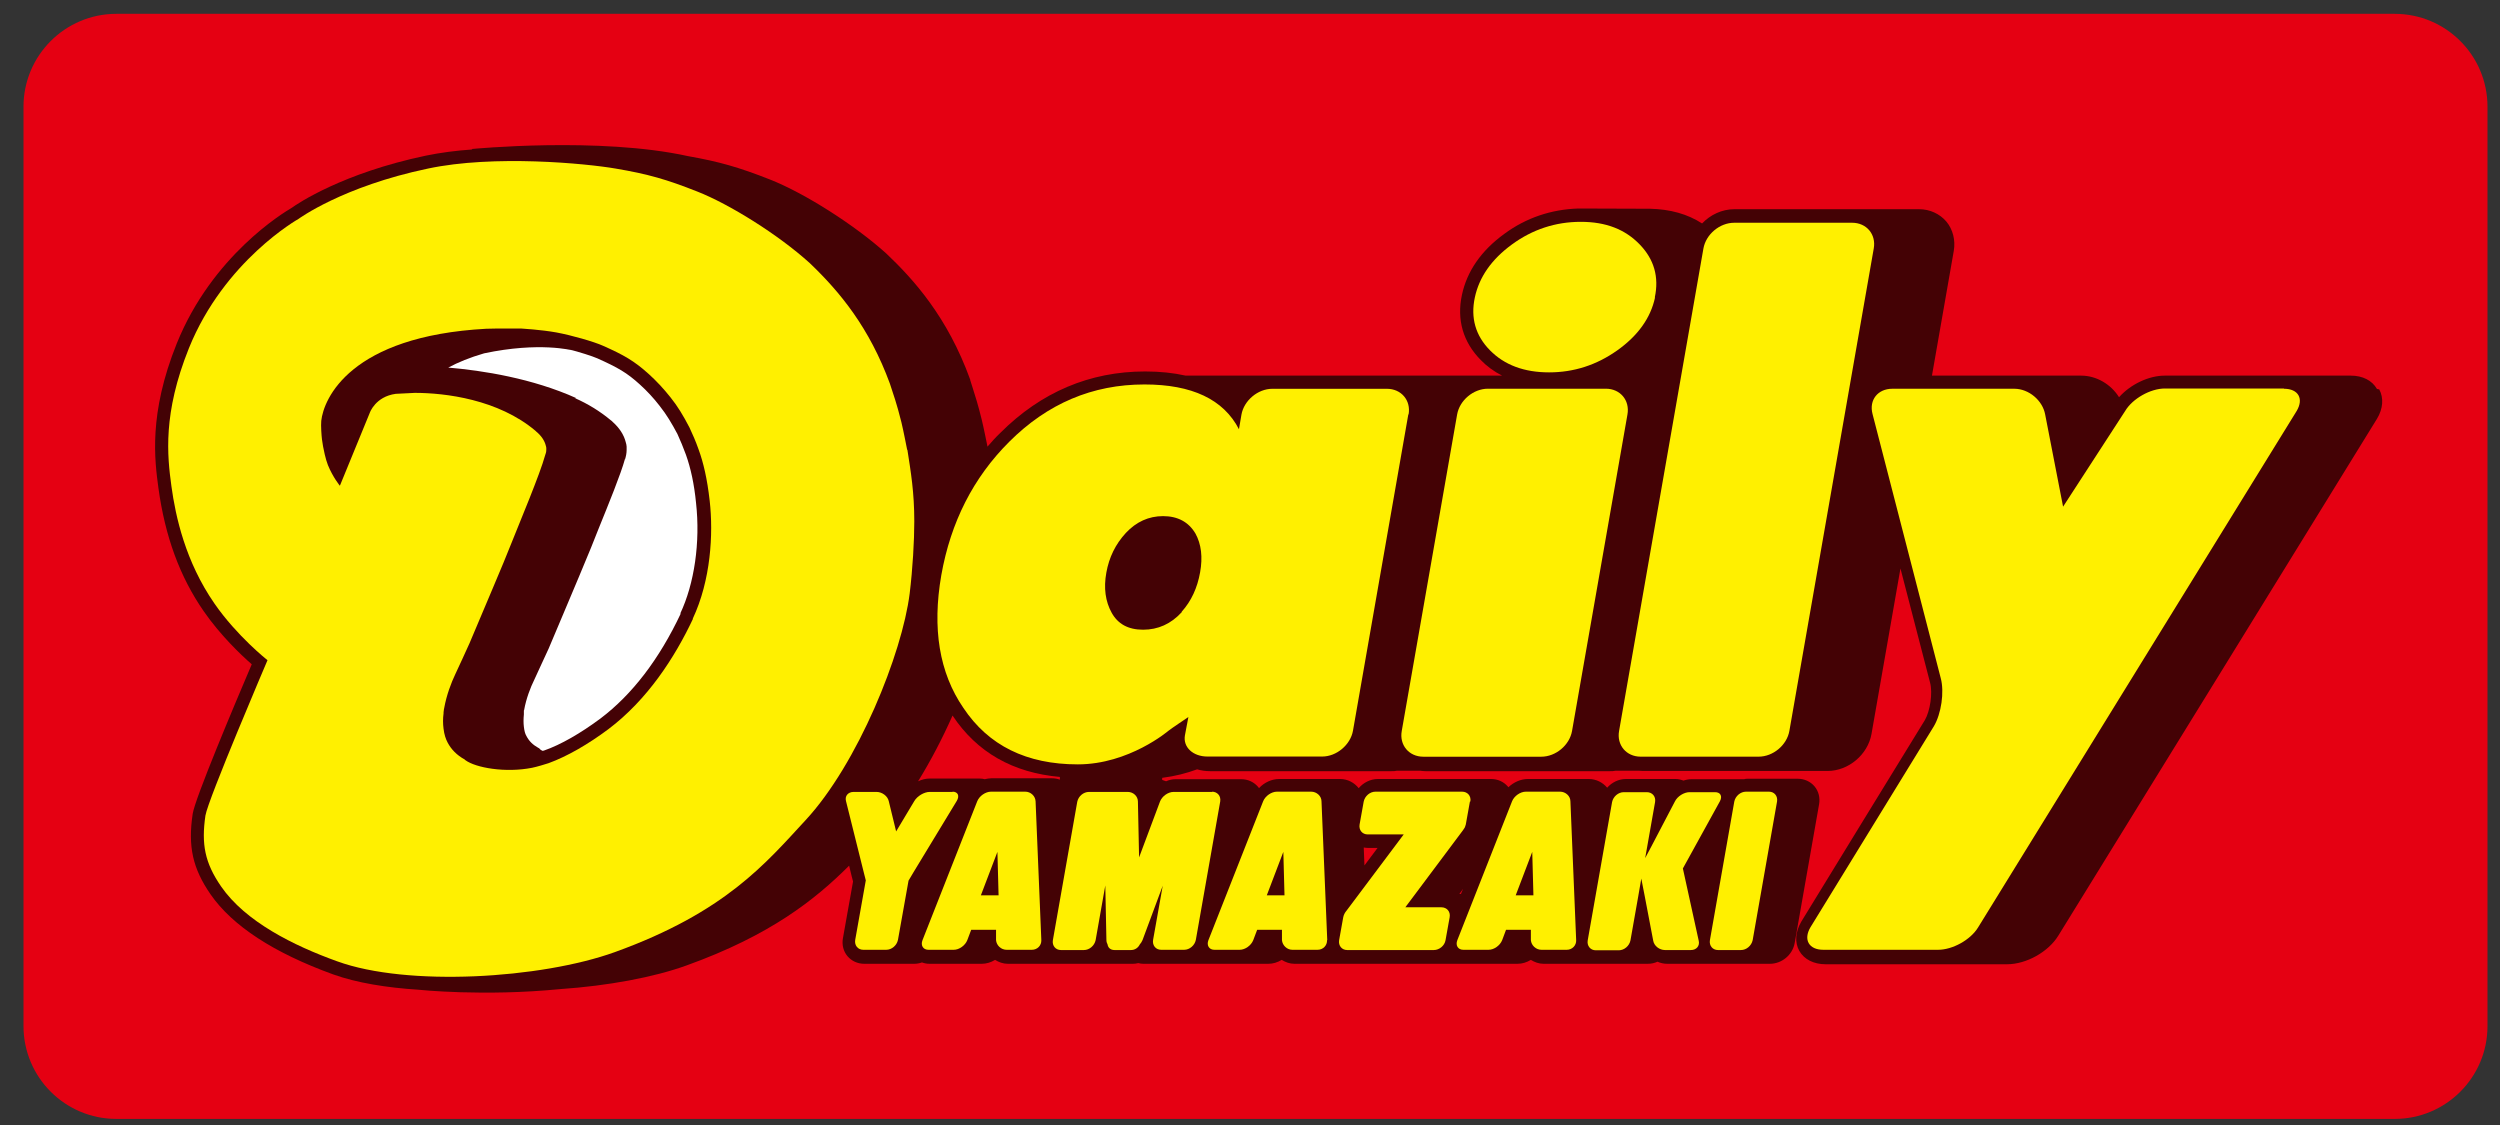
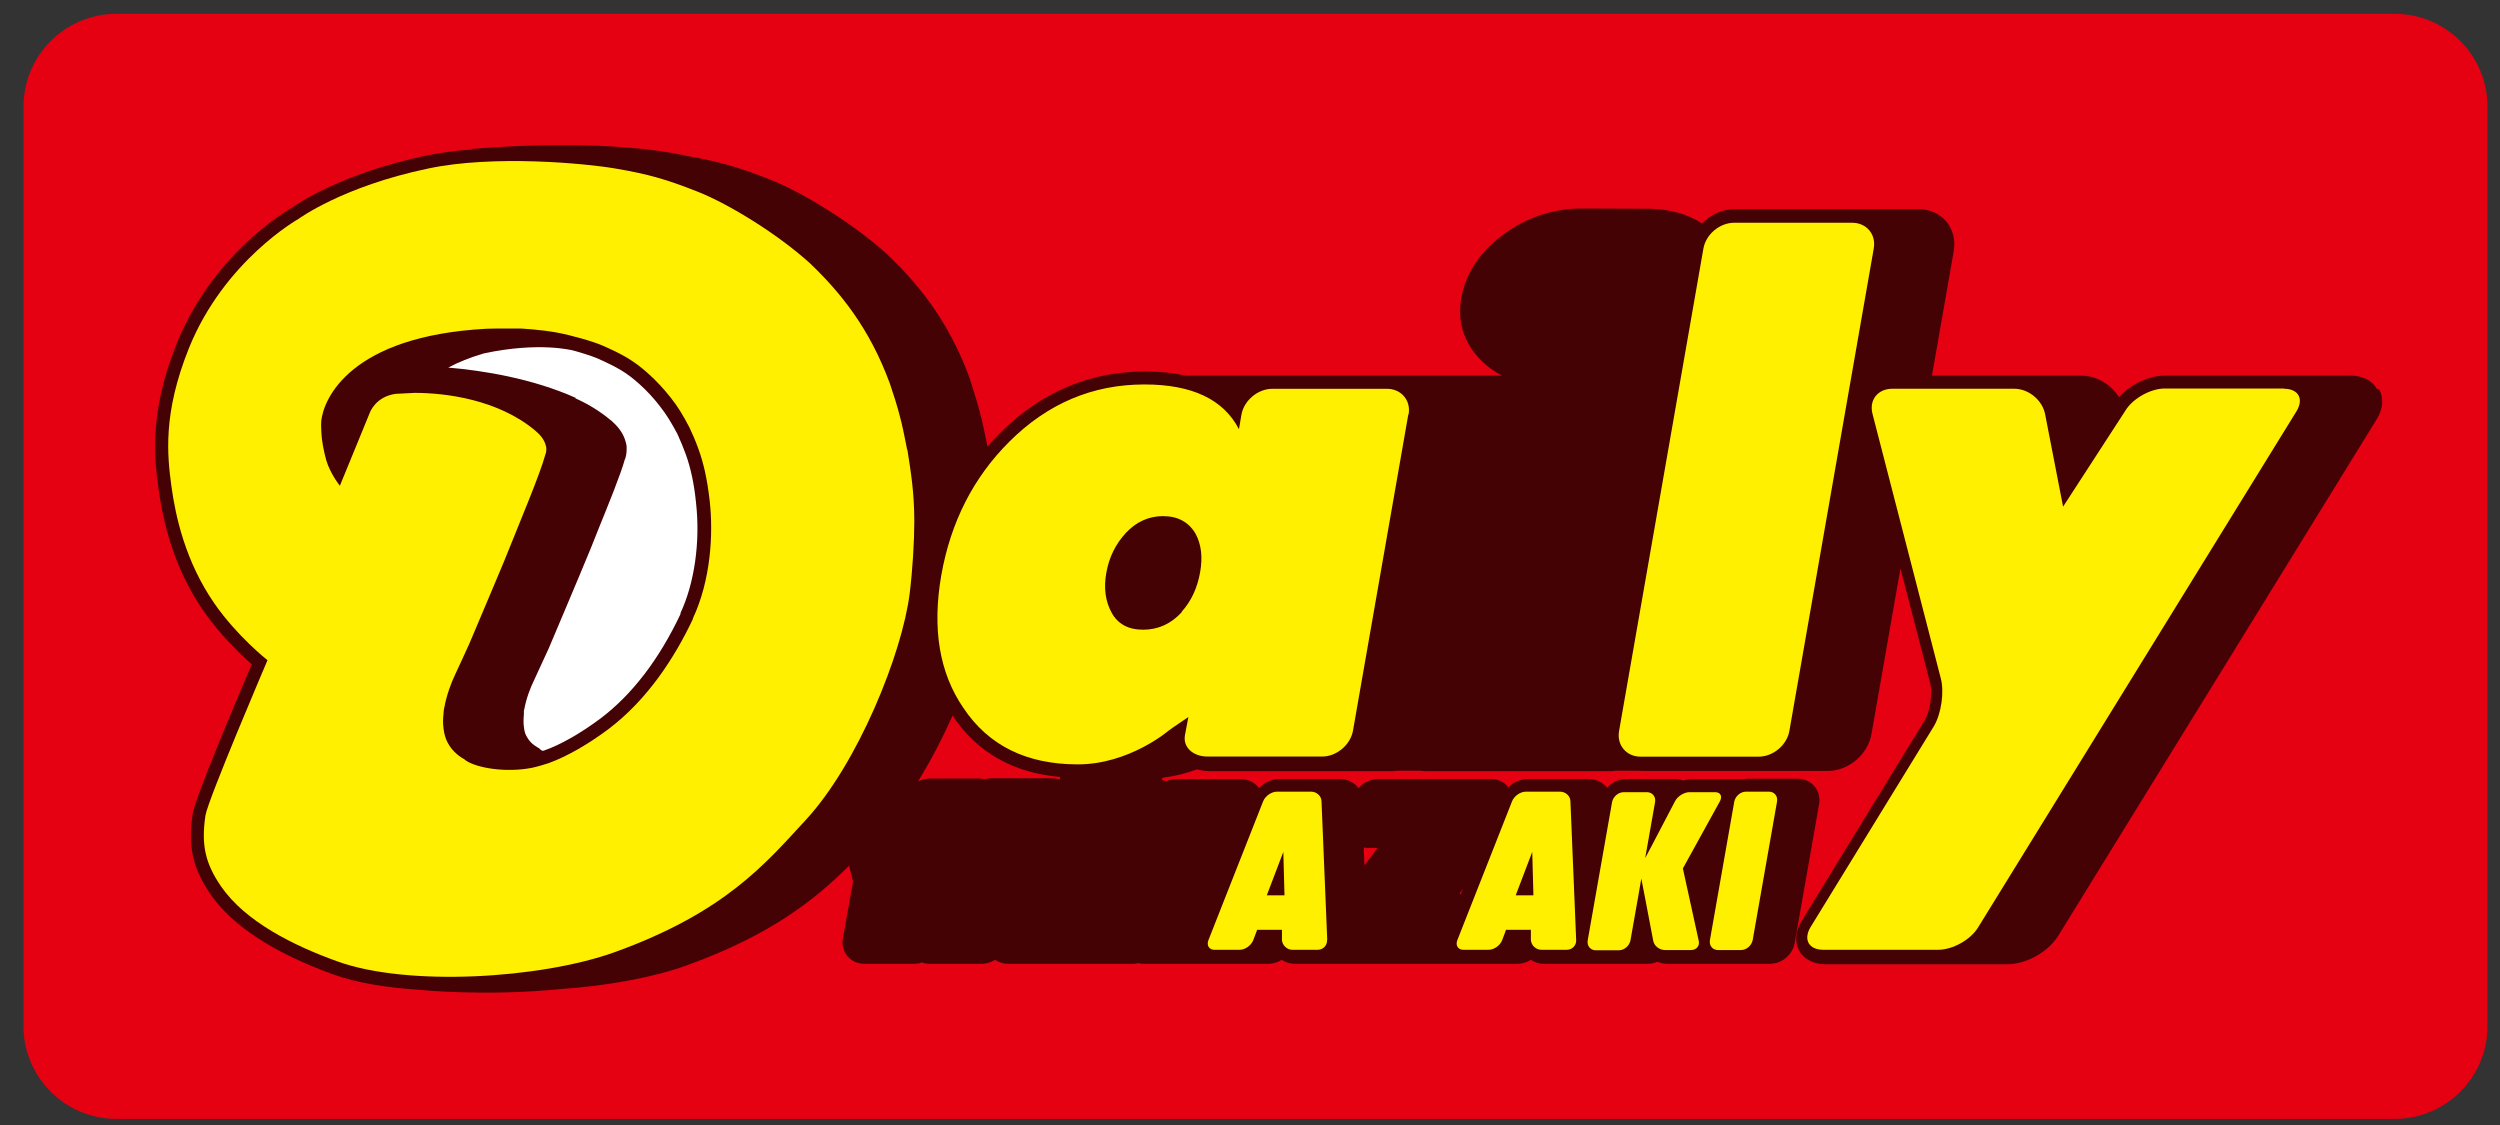
<svg xmlns="http://www.w3.org/2000/svg" width="60" height="27" viewBox="0 0 60 27" fill="none">
  <rect x="0" y="0" width="60" height="27" fill="#333333" stroke="none" />
  <g clip-path="url(#clip0_5758_53196)">
    <path d="M2.793 0.332H57.472C58.702 0.332 59.7 1.33 59.7 2.561V24.626C59.7 25.856 58.702 26.854 57.472 26.854H2.793C1.563 26.854 0.564 25.856 0.564 24.626V2.561C0.564 1.33 1.563 0.332 2.793 0.332Z" fill="#E50012" />
    <path d="M12.976 19.375C16.468 19.375 19.298 16.325 19.298 12.563C19.298 8.801 16.468 5.75 12.976 5.75C9.484 5.75 6.654 8.801 6.654 12.563C6.654 16.325 9.484 19.375 12.976 19.375Z" fill="white" />
    <path d="M57.047 9.335C56.931 9.131 56.704 9.015 56.418 9.015H51.955C51.563 9.015 51.127 9.23 50.857 9.533C50.664 9.224 50.316 9.015 49.947 9.015H46.367C46.665 7.305 46.891 6.019 46.891 6.019C46.935 5.766 46.869 5.506 46.714 5.319C46.554 5.131 46.317 5.021 46.058 5.021H41.623C41.33 5.021 41.049 5.153 40.85 5.363C40.503 5.137 40.084 5.021 39.603 5.01L37.877 5.004C37.231 5.026 36.63 5.225 36.106 5.611C35.549 6.014 35.207 6.51 35.086 7.079C34.959 7.674 35.113 8.209 35.538 8.64C35.687 8.794 35.863 8.921 36.051 9.015H35.814H34.159H33.298H32.206H28.455C28.163 8.949 27.837 8.915 27.484 8.915C26.154 8.915 24.985 9.412 24.009 10.388C23.898 10.493 23.799 10.604 23.7 10.719C23.678 10.614 23.606 10.25 23.562 10.074C23.474 9.715 23.407 9.506 23.347 9.318L23.286 9.125C23.286 9.125 23.286 9.12 23.286 9.114C22.74 7.603 21.923 6.703 21.273 6.086C20.522 5.407 19.32 4.64 18.481 4.309C17.725 4.011 17.256 3.879 16.512 3.747C14.388 3.278 11.321 3.576 11.321 3.576L11.337 3.587C10.946 3.614 10.565 3.664 10.218 3.736C8.226 4.155 7.145 4.883 7.002 4.988C7.007 4.988 7.013 4.982 7.018 4.977L6.985 4.999C6.985 4.999 6.996 4.993 7.002 4.988C6.803 5.104 5.093 6.135 4.243 8.242C3.559 9.942 3.714 11.05 3.802 11.712C3.962 12.876 4.315 13.841 4.889 14.669C5.286 15.243 5.777 15.712 6.042 15.943C5.628 16.914 4.679 19.165 4.624 19.534C4.508 20.318 4.624 20.842 5.054 21.465C5.578 22.221 6.566 22.866 7.994 23.385C8.563 23.589 9.28 23.705 10.052 23.754H10.047C10.047 23.754 11.608 23.92 13.45 23.738C14.587 23.66 15.69 23.456 16.479 23.17C18.487 22.447 19.562 21.592 20.379 20.776C20.412 20.913 20.434 21.007 20.439 21.024L20.473 21.156C20.423 21.438 20.23 22.519 20.23 22.519C20.202 22.673 20.241 22.833 20.34 22.949C20.439 23.065 20.583 23.131 20.743 23.131H21.295C21.295 23.131 21.328 23.131 21.344 23.131C21.361 23.131 21.372 23.131 21.388 23.131H21.94C22.006 23.131 22.067 23.12 22.128 23.098C22.183 23.12 22.243 23.131 22.31 23.131H22.916C22.916 23.131 22.927 23.131 22.933 23.131C22.938 23.131 22.95 23.131 22.955 23.131H23.562C23.672 23.131 23.782 23.098 23.882 23.037C23.97 23.092 24.075 23.131 24.185 23.131H24.792C24.792 23.131 24.803 23.131 24.808 23.131C24.814 23.131 24.82 23.131 24.831 23.131H25.437C25.437 23.131 25.471 23.131 25.487 23.131C25.492 23.131 25.498 23.131 25.509 23.131H26.061C26.061 23.131 26.094 23.131 26.11 23.131C26.127 23.131 26.138 23.131 26.154 23.131H26.706C26.706 23.131 26.734 23.131 26.75 23.131C26.767 23.131 26.778 23.131 26.794 23.131H27.192C27.236 23.131 27.274 23.125 27.319 23.114C27.357 23.125 27.396 23.131 27.44 23.131H27.837C27.837 23.131 27.865 23.131 27.881 23.131C27.892 23.131 27.909 23.131 27.92 23.131H28.471C28.471 23.131 28.499 23.131 28.515 23.131C28.532 23.131 28.543 23.131 28.56 23.131H29.111H29.122C29.144 23.131 29.166 23.131 29.189 23.131H29.795C29.795 23.131 29.806 23.131 29.812 23.131C29.817 23.131 29.828 23.131 29.834 23.131H30.441C30.551 23.131 30.661 23.098 30.761 23.037C30.849 23.092 30.954 23.131 31.064 23.131H31.671C31.671 23.131 31.682 23.131 31.688 23.131C31.693 23.131 31.698 23.131 31.71 23.131H32.316C32.316 23.131 32.338 23.131 32.344 23.131C32.361 23.131 32.377 23.131 32.394 23.131H35.113C35.113 23.131 35.135 23.131 35.146 23.131C35.152 23.131 35.157 23.131 35.168 23.131H35.775C35.775 23.131 35.786 23.131 35.792 23.131C35.797 23.131 35.808 23.131 35.814 23.131H36.421C36.531 23.131 36.641 23.098 36.74 23.037C36.829 23.092 36.934 23.131 37.044 23.131H37.651C37.651 23.131 37.662 23.131 37.667 23.131C37.673 23.131 37.678 23.131 37.689 23.131H38.296C38.296 23.131 38.307 23.131 38.313 23.131C38.329 23.131 38.34 23.131 38.357 23.131H38.908C38.908 23.131 38.942 23.131 38.958 23.131C38.969 23.131 38.986 23.131 38.997 23.131H39.548C39.631 23.131 39.708 23.114 39.78 23.081C39.852 23.114 39.934 23.131 40.012 23.131H40.635C40.635 23.131 40.641 23.131 40.646 23.131C40.646 23.131 40.646 23.131 40.652 23.131H41.275C41.275 23.131 41.275 23.131 41.281 23.131H41.832C41.832 23.131 41.865 23.131 41.882 23.131C41.898 23.131 41.909 23.131 41.926 23.131H42.478C42.764 23.131 43.024 22.916 43.073 22.629L43.658 19.303C43.686 19.148 43.647 18.988 43.548 18.872C43.449 18.756 43.305 18.69 43.145 18.69H42.593C42.593 18.69 42.56 18.69 42.544 18.69C42.527 18.69 42.516 18.69 42.5 18.69H41.948C41.915 18.69 41.887 18.69 41.86 18.701C41.86 18.701 41.854 18.701 41.849 18.701H41.236H41.225C41.225 18.701 41.214 18.701 41.209 18.701H40.596C40.53 18.701 40.47 18.712 40.403 18.735C40.343 18.712 40.282 18.696 40.216 18.696H39.664C39.664 18.696 39.631 18.696 39.615 18.696C39.598 18.696 39.587 18.696 39.57 18.696H39.019C38.848 18.696 38.682 18.779 38.572 18.905C38.467 18.779 38.307 18.696 38.131 18.696H36.669C36.498 18.696 36.327 18.773 36.2 18.895C36.2 18.889 36.194 18.883 36.189 18.878C36.09 18.762 35.946 18.696 35.786 18.696H33.067C32.89 18.696 32.719 18.784 32.609 18.916C32.504 18.784 32.344 18.696 32.162 18.696H30.7C30.523 18.696 30.341 18.779 30.215 18.916C30.209 18.905 30.204 18.895 30.192 18.883C30.093 18.768 29.95 18.701 29.79 18.701H29.238C29.238 18.701 29.238 18.701 29.227 18.701C29.222 18.701 29.216 18.701 29.205 18.701H28.858C28.858 18.701 28.858 18.701 28.852 18.701H28.593C28.593 18.701 28.593 18.701 28.582 18.701C28.576 18.701 28.571 18.701 28.56 18.701H28.212C28.135 18.701 28.058 18.718 27.986 18.751C27.958 18.74 27.925 18.729 27.892 18.718V18.668C28.196 18.63 28.477 18.558 28.731 18.464C28.825 18.492 28.929 18.508 29.04 18.508H33.398C33.442 18.508 33.486 18.508 33.53 18.497H34.082C34.126 18.503 34.164 18.508 34.209 18.508H38.644C38.688 18.508 38.732 18.508 38.776 18.497H39.322C39.355 18.497 39.394 18.503 39.427 18.503H43.862C44.364 18.503 44.828 18.111 44.916 17.615C44.916 17.615 45.23 15.816 45.611 13.643L46.322 16.384C46.389 16.633 46.322 17.069 46.196 17.284C46.196 17.284 43.233 22.11 43.233 22.116C43.09 22.359 43.068 22.618 43.184 22.822C43.3 23.026 43.531 23.142 43.813 23.142H48.17C48.634 23.142 49.163 22.844 49.401 22.453C49.401 22.453 57.047 10.057 57.047 10.052C57.195 9.809 57.212 9.55 57.102 9.346L57.047 9.335ZM16.341 14.719C15.822 15.822 15.171 16.671 14.41 17.245C13.936 17.598 13.456 17.874 13.059 18.012C13.053 18.012 13.042 18.012 13.031 18.023C13.003 18.012 12.981 18.001 12.97 17.99C12.97 17.99 12.959 17.984 12.954 17.973L12.937 17.957L12.915 17.946C12.788 17.874 12.7 17.791 12.634 17.664C12.601 17.609 12.584 17.537 12.573 17.444C12.562 17.355 12.562 17.256 12.573 17.146V17.124C12.573 17.124 12.573 17.096 12.573 17.085C12.573 17.085 12.573 17.074 12.573 17.063V17.052L12.579 17.041C12.628 16.765 12.733 16.495 12.821 16.318C12.887 16.169 13.097 15.723 13.169 15.563L13.544 14.675C13.798 14.073 14.04 13.499 14.184 13.146L14.366 12.689C14.603 12.104 14.901 11.376 15 11.012V11.028C15.022 10.957 15.039 10.879 15.039 10.802V10.835C15.039 10.791 15.039 10.752 15.039 10.719C15.039 10.686 15.028 10.648 15.017 10.609C14.973 10.432 14.862 10.267 14.708 10.129L14.686 10.107C14.686 10.107 14.691 10.113 14.697 10.118C14.686 10.107 14.675 10.096 14.664 10.09C14.393 9.864 14.101 9.688 13.798 9.555H13.831C12.777 9.081 11.591 8.893 10.758 8.822C10.995 8.695 11.277 8.579 11.619 8.48C12.948 8.198 13.732 8.408 13.732 8.408L13.638 8.38C13.919 8.452 14.211 8.546 14.338 8.601C14.829 8.822 15.044 8.943 15.359 9.23C15.524 9.379 15.684 9.55 15.833 9.743C15.999 9.953 16.12 10.157 16.258 10.416C16.335 10.581 16.396 10.736 16.462 10.912C16.578 11.238 16.661 11.618 16.705 12.071C16.81 13.014 16.666 14.007 16.324 14.73L16.341 14.719ZM24.196 18.679H23.788C23.738 18.679 23.683 18.69 23.634 18.701C23.595 18.69 23.551 18.685 23.507 18.685H22.955C22.955 18.685 22.927 18.685 22.916 18.685C22.9 18.685 22.883 18.685 22.867 18.685H22.315C22.221 18.685 22.128 18.707 22.034 18.751C22.337 18.26 22.619 17.72 22.861 17.173C23.446 18.056 24.312 18.547 25.437 18.646V18.712C25.377 18.69 25.316 18.679 25.25 18.679H24.196ZM35.069 21.454H35.025L35.113 21.333L35.063 21.454H35.069ZM33.061 20.351L32.747 20.77C32.741 20.621 32.736 20.478 32.73 20.34C32.763 20.345 32.802 20.351 32.84 20.351H33.067H33.061Z" fill="#440205" />
    <path d="M28.361 14.693C28.102 14.975 27.793 15.113 27.434 15.113C27.076 15.113 26.828 14.975 26.679 14.704C26.53 14.434 26.485 14.114 26.552 13.744C26.618 13.375 26.772 13.06 27.021 12.79C27.269 12.525 27.567 12.387 27.914 12.387C28.262 12.387 28.527 12.525 28.692 12.807C28.83 13.06 28.869 13.369 28.802 13.739C28.736 14.108 28.593 14.423 28.361 14.682V14.693ZM33.806 9.949C33.867 9.607 33.629 9.331 33.287 9.331H30.535C30.187 9.331 29.856 9.613 29.795 9.949L29.735 10.302C29.365 9.585 28.609 9.227 27.467 9.227C26.221 9.227 25.14 9.684 24.218 10.606C23.358 11.466 22.817 12.531 22.591 13.805C22.37 15.079 22.541 16.144 23.12 16.988C23.722 17.893 24.637 18.345 25.868 18.345C27.098 18.345 28.041 17.54 28.041 17.54C28.085 17.501 28.521 17.209 28.521 17.209C28.521 17.209 28.46 17.54 28.438 17.65C28.389 17.931 28.631 18.157 28.979 18.157H31.732C32.079 18.157 32.41 17.876 32.471 17.54L33.8 9.944L33.806 9.949Z" fill="#FFF000" />
-     <path d="M39.721 7.139C39.616 7.63 39.312 8.055 38.816 8.408C38.319 8.761 37.773 8.937 37.178 8.937C36.582 8.937 36.107 8.761 35.76 8.408C35.412 8.055 35.291 7.63 35.396 7.139C35.501 6.648 35.798 6.223 36.289 5.865C36.781 5.506 37.332 5.324 37.939 5.324C38.546 5.324 39.004 5.506 39.351 5.865C39.699 6.223 39.82 6.648 39.715 7.139H39.721ZM37.729 17.543C37.669 17.885 37.338 18.161 36.99 18.161H34.16C33.813 18.161 33.581 17.879 33.642 17.543L34.971 9.947C35.032 9.605 35.363 9.329 35.71 9.329H38.54C38.888 9.329 39.119 9.61 39.059 9.947L37.729 17.543Z" fill="#FFF000" />
    <path d="M54.815 9.33C55.163 9.33 55.295 9.572 55.119 9.865L47.473 22.26C47.291 22.558 46.861 22.795 46.513 22.795H43.76C43.413 22.795 43.275 22.552 43.451 22.254L46.414 17.428C46.59 17.13 46.667 16.611 46.579 16.28L44.941 9.937C44.852 9.6 45.068 9.33 45.415 9.33H48.344C48.692 9.33 49.023 9.611 49.084 9.948L49.514 12.16L51.003 9.865C51.18 9.567 51.61 9.324 51.958 9.324H54.815V9.33Z" fill="#FFF000" />
    <path d="M42.945 17.542C42.885 17.884 42.554 18.16 42.206 18.16H39.376C39.029 18.16 38.797 17.879 38.858 17.542L40.882 5.964C40.943 5.622 41.274 5.346 41.621 5.346H44.451C44.799 5.346 45.031 5.627 44.97 5.964L42.945 17.542Z" fill="#FFF000" />
    <path d="M21.772 10.797C21.772 10.797 21.684 10.34 21.634 10.136C21.518 9.667 21.441 9.468 21.358 9.209C20.867 7.868 20.161 7.008 19.433 6.313C18.677 5.629 17.508 4.901 16.735 4.597C15.996 4.305 15.555 4.178 14.777 4.046C14.071 3.924 11.853 3.709 10.27 4.046C8.218 4.476 7.164 5.254 7.164 5.254C7.164 5.254 5.383 6.252 4.533 8.359C3.904 9.926 4.014 10.935 4.114 11.669C4.213 12.397 4.45 13.478 5.145 14.482C5.686 15.266 6.42 15.845 6.42 15.845C6.42 15.845 4.991 19.188 4.93 19.574C4.831 20.258 4.914 20.705 5.305 21.273C5.89 22.122 7.049 22.696 8.091 23.071C9.774 23.684 12.979 23.491 14.755 22.851C17.414 21.891 18.379 20.716 19.334 19.684C20.586 18.333 21.651 15.691 21.832 14.245C21.904 13.655 21.943 12.982 21.943 12.513C21.943 11.812 21.86 11.327 21.777 10.792L21.772 10.797ZM16.631 14.852C16.195 15.779 15.538 16.794 14.601 17.5C14.121 17.858 13.619 18.151 13.166 18.316C13.1 18.338 12.885 18.404 12.769 18.427C12.129 18.553 11.418 18.427 11.169 18.244C11.164 18.244 11.158 18.233 11.153 18.228C10.96 18.123 10.827 17.98 10.745 17.825C10.695 17.732 10.662 17.627 10.645 17.489C10.629 17.367 10.629 17.246 10.645 17.125C10.645 17.103 10.645 17.075 10.651 17.053C10.651 17.036 10.656 17.014 10.662 16.987C10.717 16.683 10.827 16.391 10.927 16.181C10.993 16.038 11.202 15.591 11.269 15.437C11.638 14.554 12.074 13.55 12.278 13.026C12.477 12.524 12.957 11.388 13.084 10.924C13.1 10.886 13.111 10.842 13.111 10.797C13.111 10.781 13.111 10.764 13.111 10.753C13.111 10.737 13.106 10.715 13.1 10.698C13.072 10.577 12.99 10.456 12.868 10.356C12.857 10.345 12.852 10.34 12.852 10.34C11.958 9.584 10.684 9.429 9.956 9.429L9.498 9.452C9.007 9.518 8.874 9.909 8.874 9.909L8.157 11.658C8.157 11.658 7.992 11.46 7.87 11.162C7.843 11.09 7.815 11.002 7.793 10.902C7.755 10.742 7.749 10.687 7.727 10.544C7.716 10.45 7.699 10.224 7.71 10.102C7.766 9.573 8.4 8.067 11.671 7.89C11.958 7.879 12.344 7.89 12.515 7.885C12.515 7.885 12.984 7.912 13.354 7.979C13.712 8.045 14.253 8.199 14.474 8.299C14.97 8.519 15.224 8.663 15.577 8.983C15.753 9.143 15.924 9.325 16.09 9.534C16.267 9.755 16.393 9.965 16.548 10.262C16.625 10.428 16.697 10.588 16.768 10.792C16.879 11.095 16.973 11.487 17.033 12.022C17.122 12.816 17.061 13.925 16.625 14.852H16.631Z" fill="#FFF000" />
    <path d="M41.783 22.801C41.915 22.801 42.036 22.696 42.064 22.564L42.649 19.237C42.671 19.105 42.583 19 42.456 19H41.904C41.772 19 41.65 19.105 41.623 19.237L41.038 22.564C41.016 22.696 41.104 22.801 41.231 22.801H41.783Z" fill="#FFF000" />
-     <path d="M22.864 19.006H22.312C22.18 19.006 22.014 19.105 21.943 19.226L21.507 19.954L21.33 19.226C21.303 19.105 21.17 19.006 21.038 19.006H20.486C20.354 19.006 20.271 19.105 20.304 19.226L20.729 20.931L20.779 21.129L20.525 22.558C20.503 22.69 20.591 22.795 20.718 22.795H21.27C21.402 22.795 21.523 22.69 21.551 22.558L21.805 21.135L21.926 20.931L22.963 19.221C23.035 19.099 22.991 19 22.858 19L22.864 19.006Z" fill="#FFF000" />
-     <path d="M29.097 19.006H28.546C28.546 19.006 28.54 19.006 28.535 19.006C28.529 19.006 28.518 19.006 28.513 19.006H28.165C28.033 19.006 27.889 19.11 27.84 19.237L27.338 20.578L27.31 19.237C27.31 19.11 27.2 19.006 27.067 19.006H26.72C26.72 19.006 26.703 19.006 26.698 19.006C26.698 19.006 26.692 19.006 26.687 19.006H26.135C26.003 19.006 25.881 19.11 25.854 19.243L25.269 22.564C25.247 22.696 25.335 22.801 25.462 22.801H26.014C26.146 22.801 26.267 22.696 26.295 22.564L26.527 21.251L26.554 22.564C26.554 22.602 26.565 22.635 26.582 22.668C26.593 22.746 26.654 22.801 26.747 22.801H27.145C27.238 22.801 27.316 22.746 27.354 22.668C27.382 22.635 27.404 22.602 27.42 22.564L27.906 21.256L27.674 22.558C27.652 22.69 27.74 22.795 27.867 22.795H28.419C28.551 22.795 28.673 22.69 28.7 22.558L29.285 19.237C29.307 19.105 29.219 19 29.086 19L29.097 19.006Z" fill="#FFF000" />
    <path d="M40.77 22.581L40.389 20.843L41.277 19.232C41.343 19.111 41.294 19.012 41.161 19.012H40.549C40.417 19.012 40.257 19.111 40.196 19.238L39.633 20.314L39.484 20.595L39.534 20.314L39.722 19.249C39.744 19.116 39.655 19.012 39.523 19.012H38.971C38.839 19.012 38.718 19.116 38.69 19.249L38.105 22.57C38.083 22.702 38.172 22.807 38.298 22.807H38.85C38.982 22.807 39.104 22.702 39.131 22.57L39.319 21.505L39.391 21.086L39.473 21.505L39.678 22.581C39.7 22.702 39.826 22.801 39.959 22.801H40.582C40.715 22.801 40.797 22.702 40.77 22.581Z" fill="#FFF000" />
-     <path d="M35.289 19.237C35.311 19.105 35.223 19 35.09 19H33.011C32.878 19 32.757 19.105 32.729 19.237L32.63 19.789C32.608 19.921 32.696 20.026 32.823 20.026H33.689L32.316 21.857C32.277 21.902 32.249 21.957 32.238 22.012L32.139 22.564C32.117 22.696 32.205 22.801 32.332 22.801H34.412C34.544 22.801 34.671 22.696 34.693 22.564L34.792 22.012C34.815 21.88 34.726 21.775 34.594 21.775H33.728L35.107 19.932C35.107 19.932 35.129 19.899 35.14 19.883L35.157 19.855C35.157 19.855 35.173 19.811 35.179 19.789L35.278 19.237H35.289Z" fill="#FFF000" />
-     <path d="M24.992 22.564L24.854 19.232C24.848 19.105 24.738 19 24.606 19H23.784C23.651 19 23.502 19.105 23.453 19.232L22.14 22.564C22.09 22.69 22.156 22.795 22.283 22.795H22.89C23.022 22.795 23.166 22.69 23.215 22.564L23.309 22.315H23.905V22.564C23.916 22.69 24.026 22.795 24.159 22.795H24.765C24.898 22.795 24.997 22.69 24.992 22.564ZM23.756 21.488H23.541L23.938 20.445L23.966 21.488H23.75H23.756Z" fill="#FFF000" />
    <path d="M31.854 22.564L31.716 19.232C31.716 19.105 31.6 19 31.468 19H30.646C30.514 19 30.365 19.105 30.315 19.232L29.002 22.564C28.953 22.69 29.019 22.795 29.146 22.795H29.752C29.885 22.795 30.028 22.69 30.078 22.564L30.172 22.315H30.767V22.564C30.778 22.69 30.889 22.795 31.016 22.795H31.622C31.755 22.795 31.854 22.69 31.849 22.564H31.854ZM30.619 21.488H30.403L30.8 20.445L30.828 21.488H30.613H30.619Z" fill="#FFF000" />
    <path d="M37.828 22.564L37.69 19.232C37.69 19.105 37.574 19 37.442 19H36.62C36.487 19 36.339 19.105 36.289 19.232L34.976 22.564C34.926 22.69 34.993 22.795 35.119 22.795H35.726C35.859 22.795 36.002 22.69 36.052 22.564L36.145 22.315H36.741V22.564C36.752 22.69 36.863 22.795 36.995 22.795H37.602C37.734 22.795 37.834 22.69 37.828 22.564ZM36.592 21.488H36.377L36.774 20.445L36.802 21.488H36.587H36.592Z" fill="#FFF000" />
  </g>
  <defs>
    <clipPath id="clip0_5758_53196">
      <rect width="59.136" height="26.528" fill="white" transform="translate(0.564 0.328)" />
    </clipPath>
  </defs>
</svg>